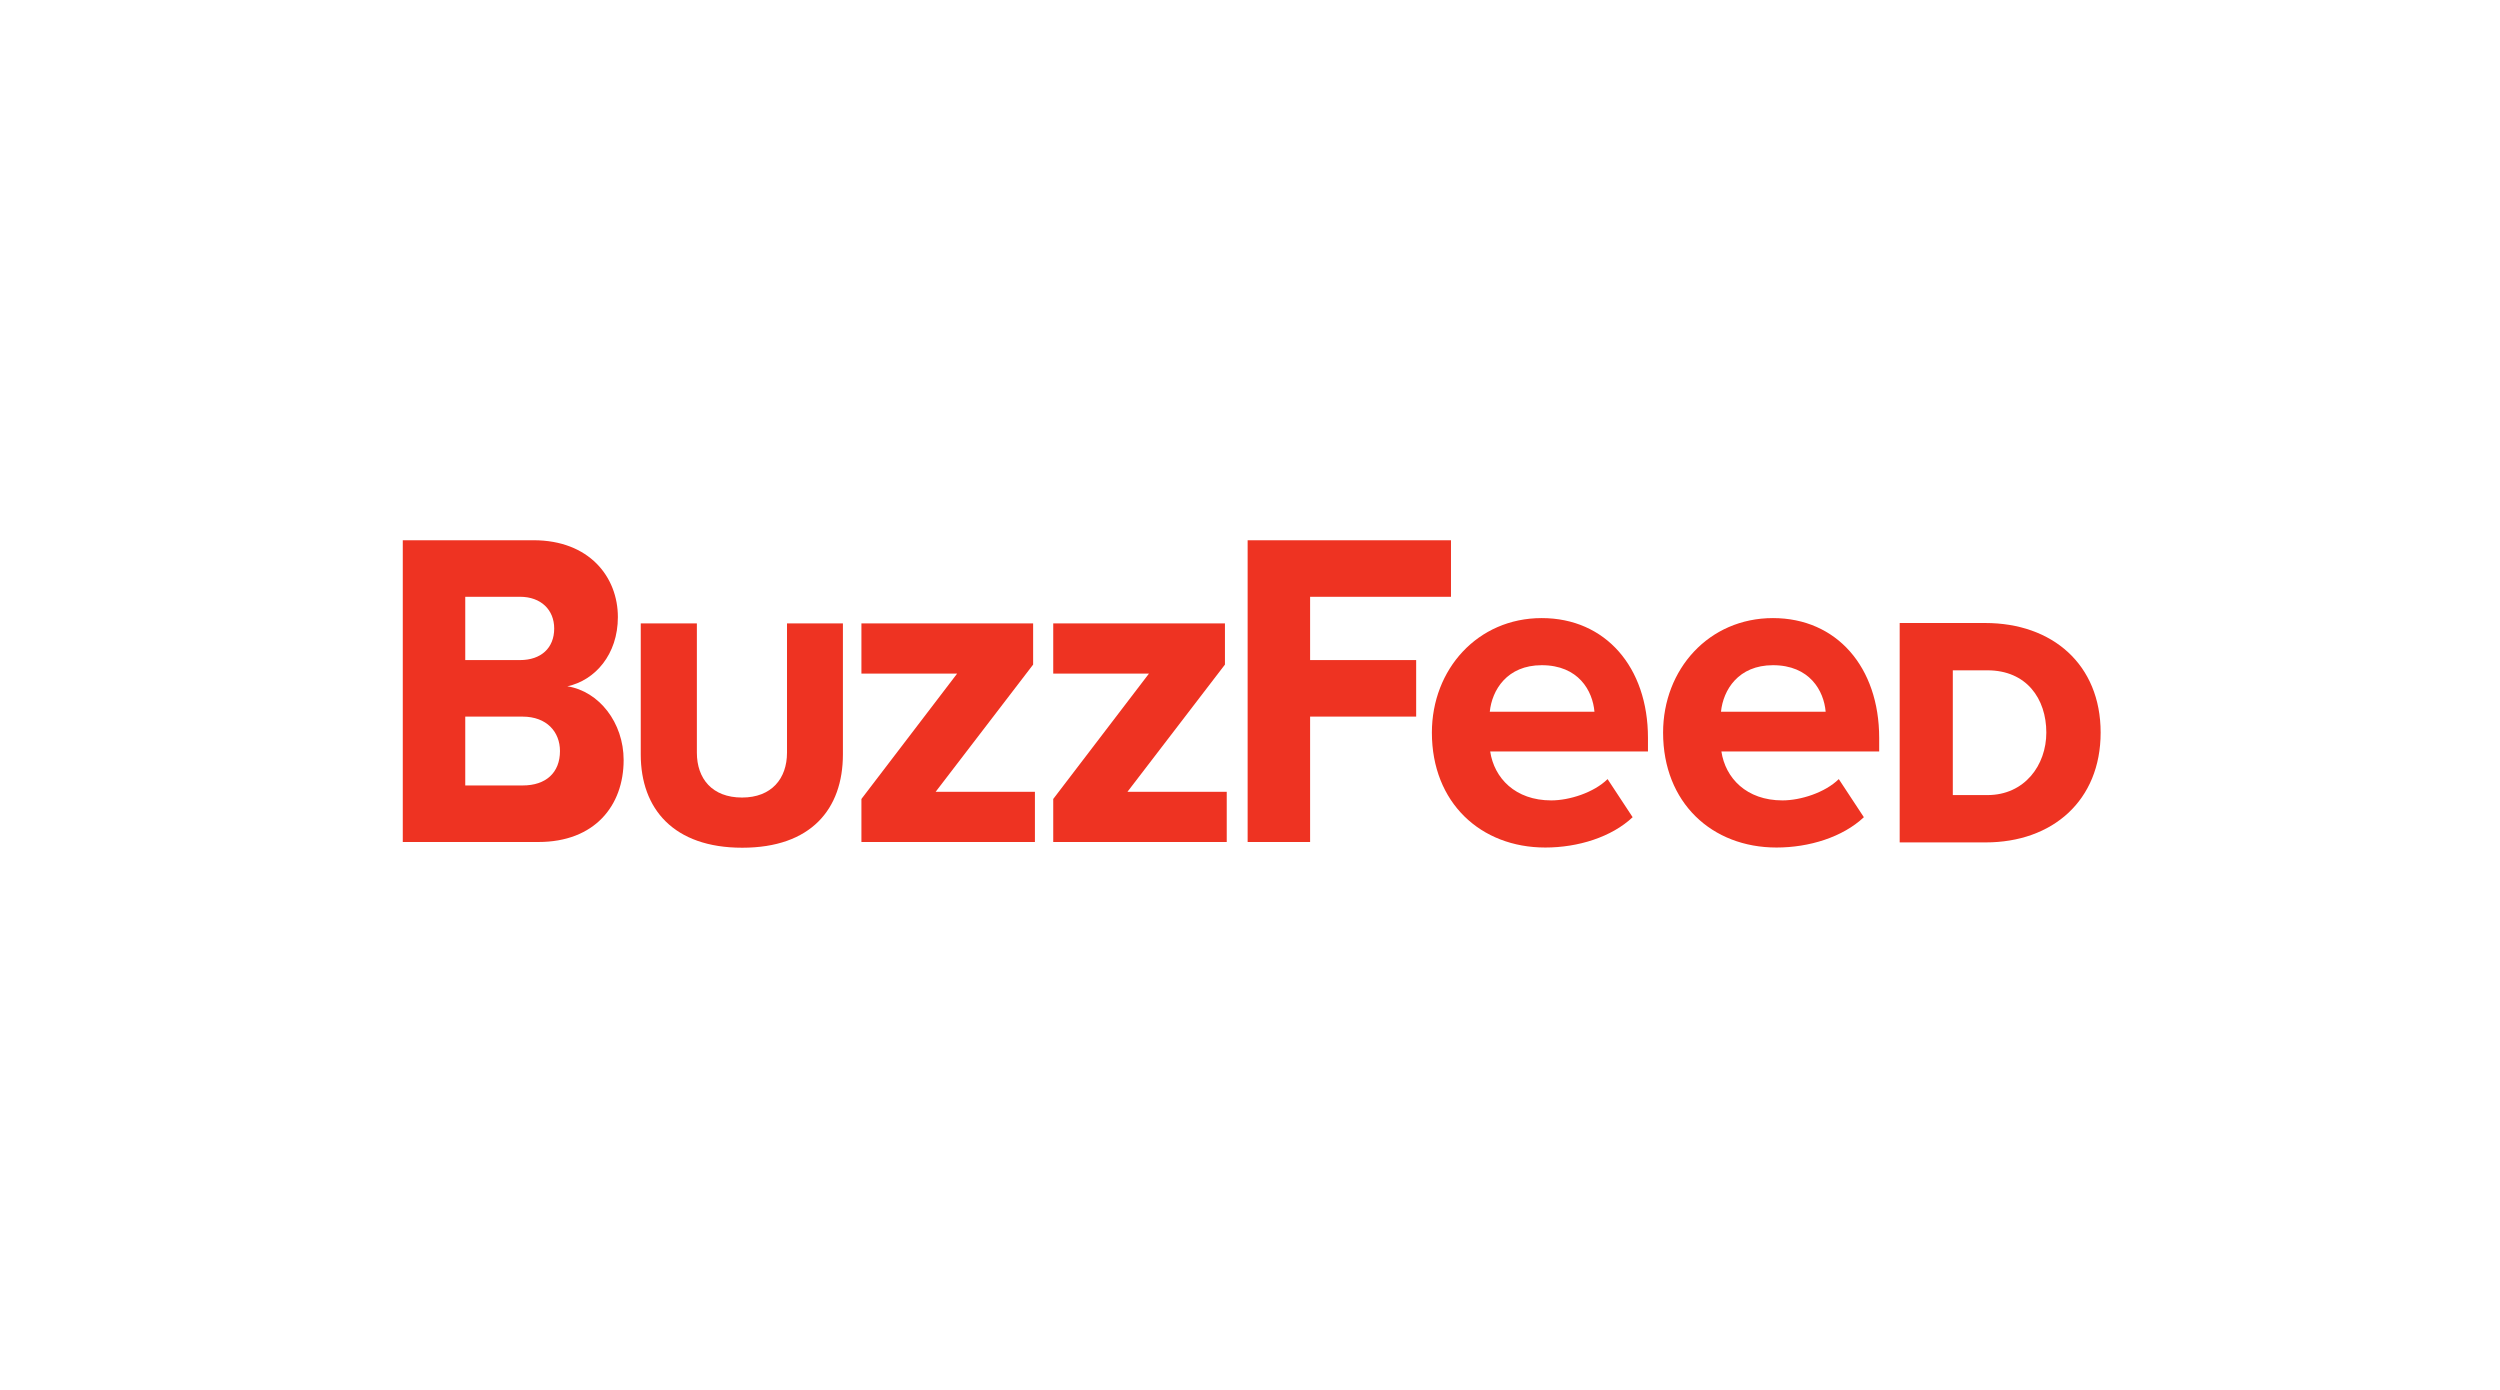
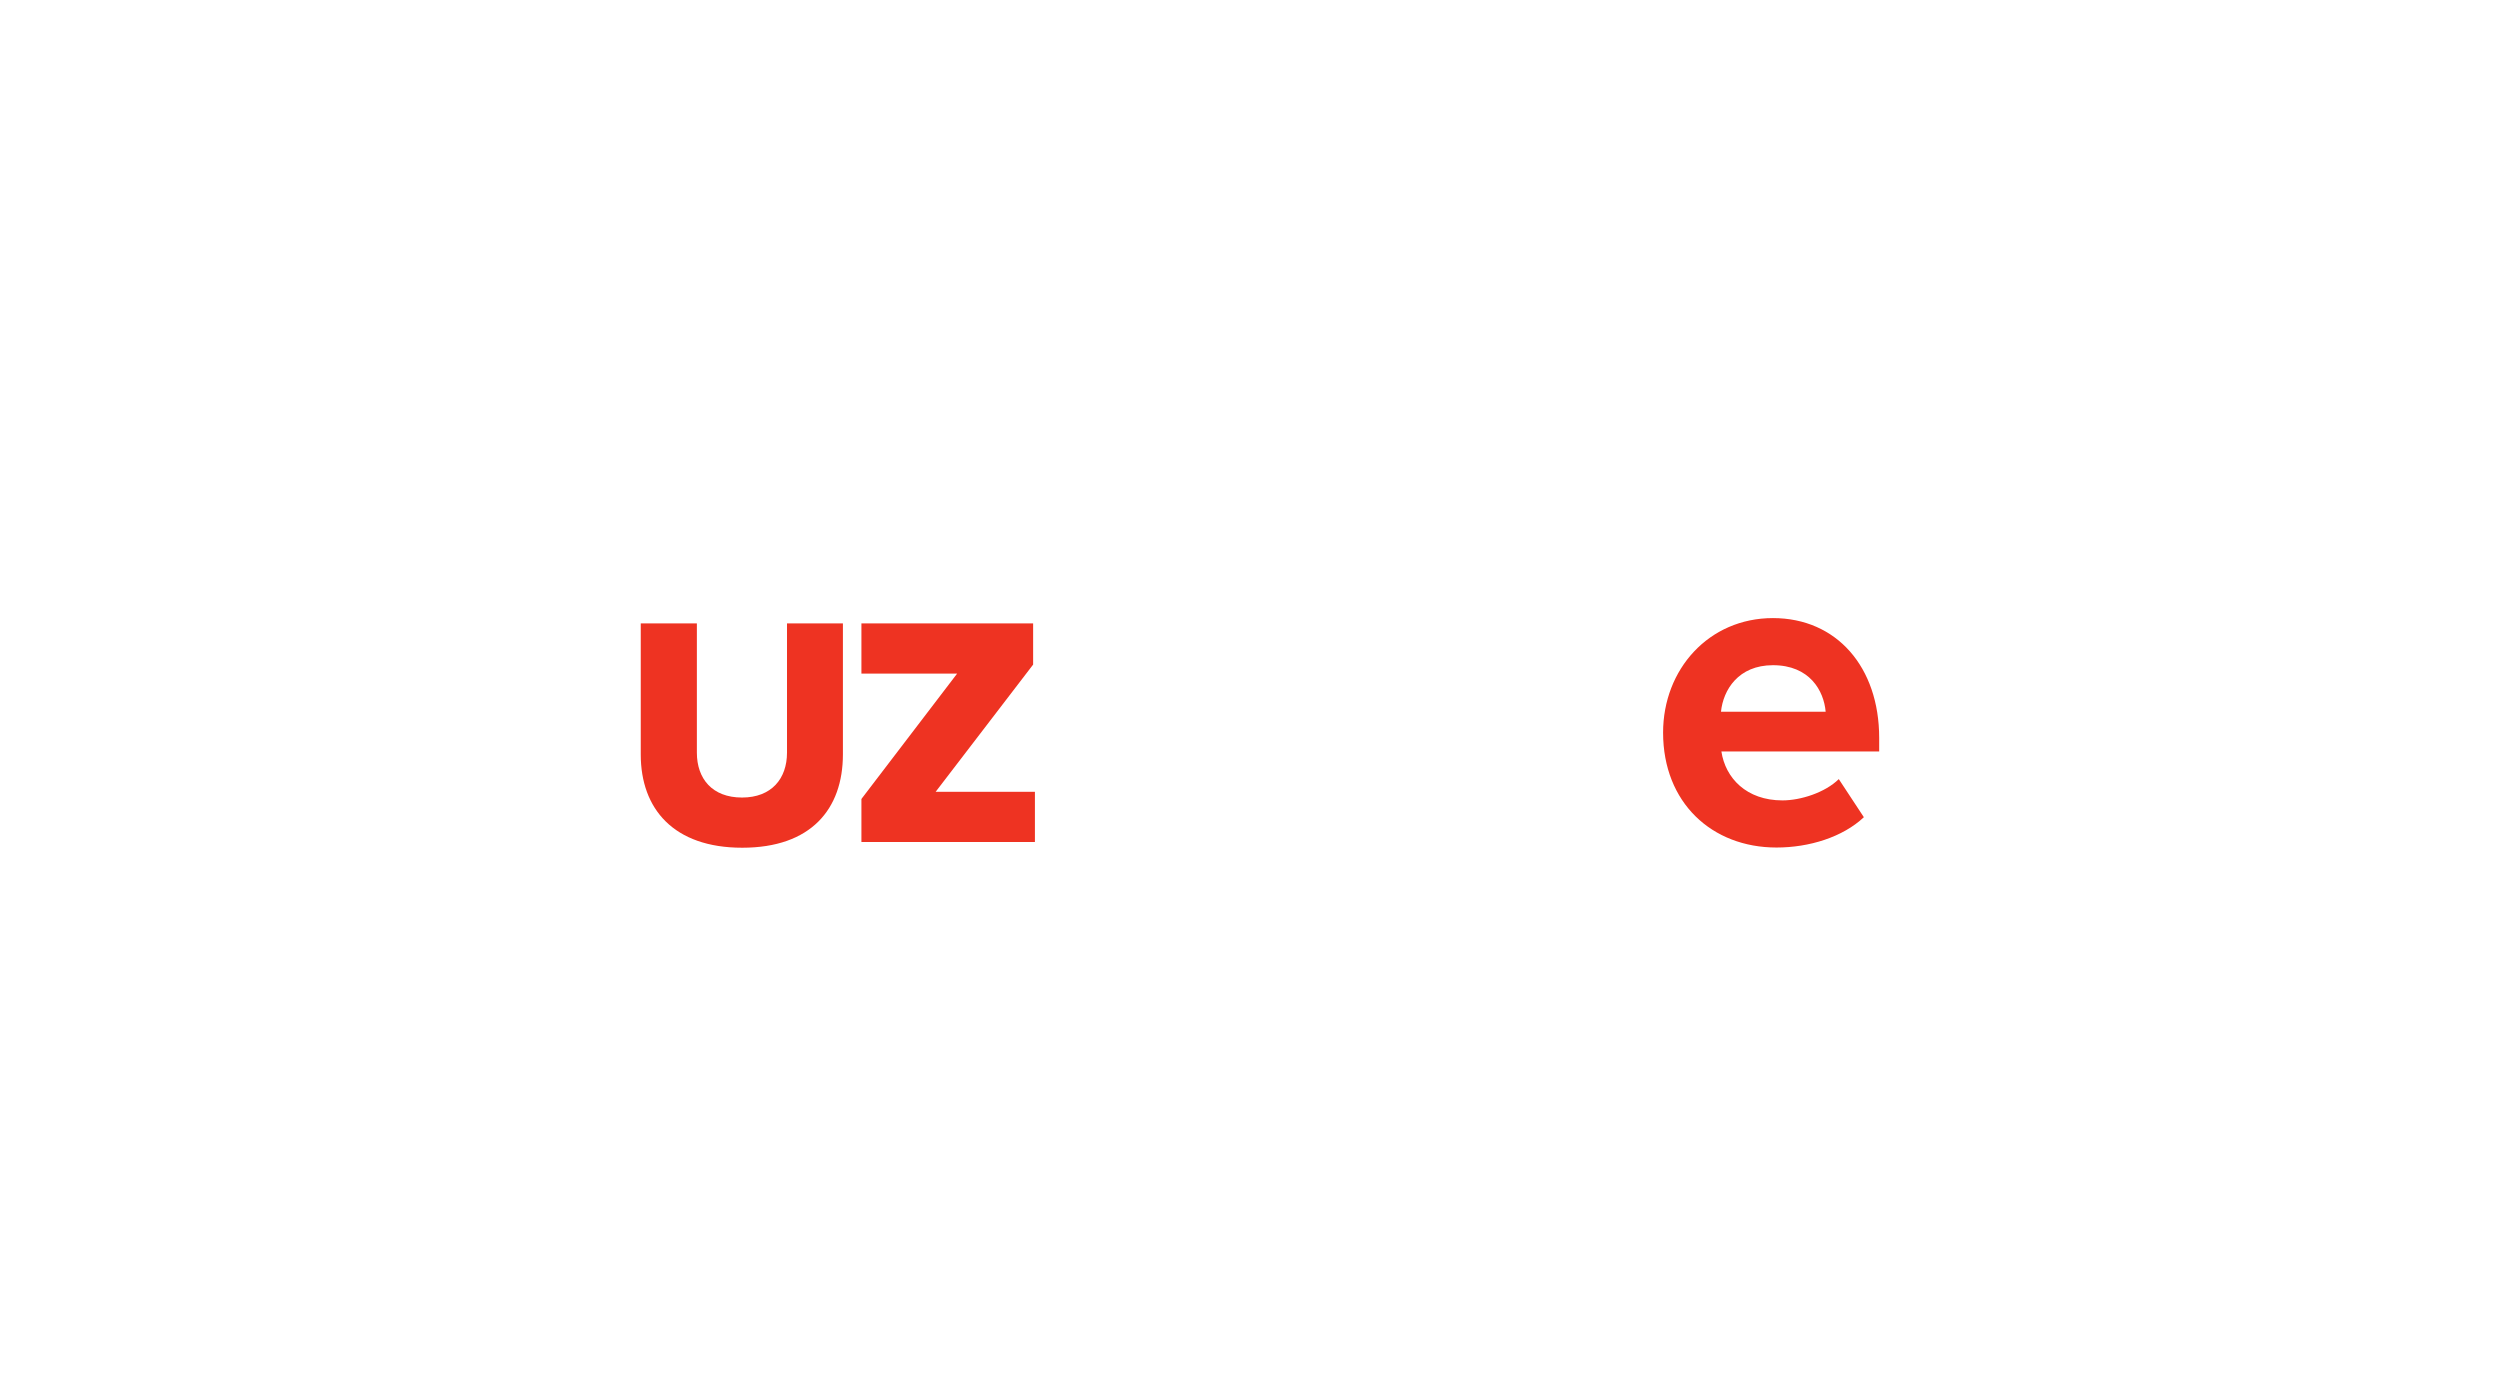
<svg xmlns="http://www.w3.org/2000/svg" width="187" height="104" viewBox="0 0 187 104" fill="none">
  <g clip-path="url(#clip0)">
-     <path d="M30.128 62.981V40.41H39.906C44.074 40.41 46.217 43.153 46.217 46.156C46.217 48.961 44.505 50.891 42.437 51.336C44.803 51.703 46.648 54.048 46.648 56.852C46.648 60.269 44.475 62.981 40.278 62.981H30.128ZM41.454 47.014C41.454 45.62 40.472 44.639 38.894 44.639H34.801V49.374H38.894C40.472 49.374 41.454 48.47 41.454 47.014ZM41.886 56.178C41.886 54.753 40.904 53.603 39.088 53.603H34.801V58.752H39.103C40.829 58.752 41.886 57.802 41.886 56.178Z" fill="#EE3322" />
    <path d="M47.928 56.438V46.631H52.126V56.3C52.126 58.246 53.272 59.656 55.504 59.656C57.707 59.656 58.868 58.246 58.868 56.3V46.631H63.05V56.423C63.05 60.529 60.654 63.41 55.519 63.41C50.384 63.41 47.928 60.499 47.928 56.438Z" fill="#EE3322" />
    <path d="M64.434 62.981V59.763L71.593 50.386H64.434V46.631H77.278V49.711L69.986 59.227H77.412V62.981H64.434Z" fill="#EE3322" />
-     <path d="M78.782 62.981V59.763L85.941 50.386H78.782V46.631H91.626V49.711L84.333 59.227H91.76V62.981H78.782Z" fill="#EE3322" />
-     <path d="M93.323 62.981V40.41H108.534V44.639H97.996V49.374H105.929V53.603H97.996V62.981H93.323Z" fill="#EE3322" />
-     <path d="M107.105 54.798C107.105 50.064 110.528 46.233 115.32 46.233C120.083 46.233 123.268 49.895 123.268 55.197V56.208H111.466C111.763 58.2 113.341 59.87 116.035 59.87C117.389 59.87 119.22 59.288 120.247 58.277L122.122 61.127C120.545 62.613 118.044 63.395 115.588 63.395C110.751 63.395 107.105 60.039 107.105 54.798ZM115.32 49.757C112.731 49.757 111.6 51.611 111.436 53.236H119.265C119.131 51.673 118.074 49.757 115.32 49.757Z" fill="#EE3322" />
    <path d="M124.399 54.798C124.399 50.064 127.823 46.233 132.615 46.233C137.378 46.233 140.563 49.895 140.563 55.197V56.208H128.76C129.058 58.2 130.635 59.87 133.329 59.87C134.684 59.87 136.514 59.288 137.541 58.277L139.417 61.127C137.839 62.613 135.339 63.395 132.883 63.395C128.046 63.395 124.399 60.039 124.399 54.798ZM132.615 49.757C130.025 49.757 128.894 51.611 128.73 53.236H136.559C136.425 51.673 135.368 49.757 132.615 49.757Z" fill="#EE3322" />
-     <path d="M142.096 63.012V46.601H148.496C153.511 46.601 157.128 49.696 157.128 54.798C157.128 59.886 153.526 63.012 148.525 63.012H142.096ZM153.065 54.798C153.065 52.255 151.576 50.14 148.659 50.14H146.07V59.472H148.659C151.442 59.472 153.065 57.235 153.065 54.798Z" fill="#EE3322" />
  </g>
  <defs>
    <clipPath id="clip0">
      <rect x="30.128" y="40.41" width="127" height="23" fill="white" />
    </clipPath>
  </defs>
</svg>